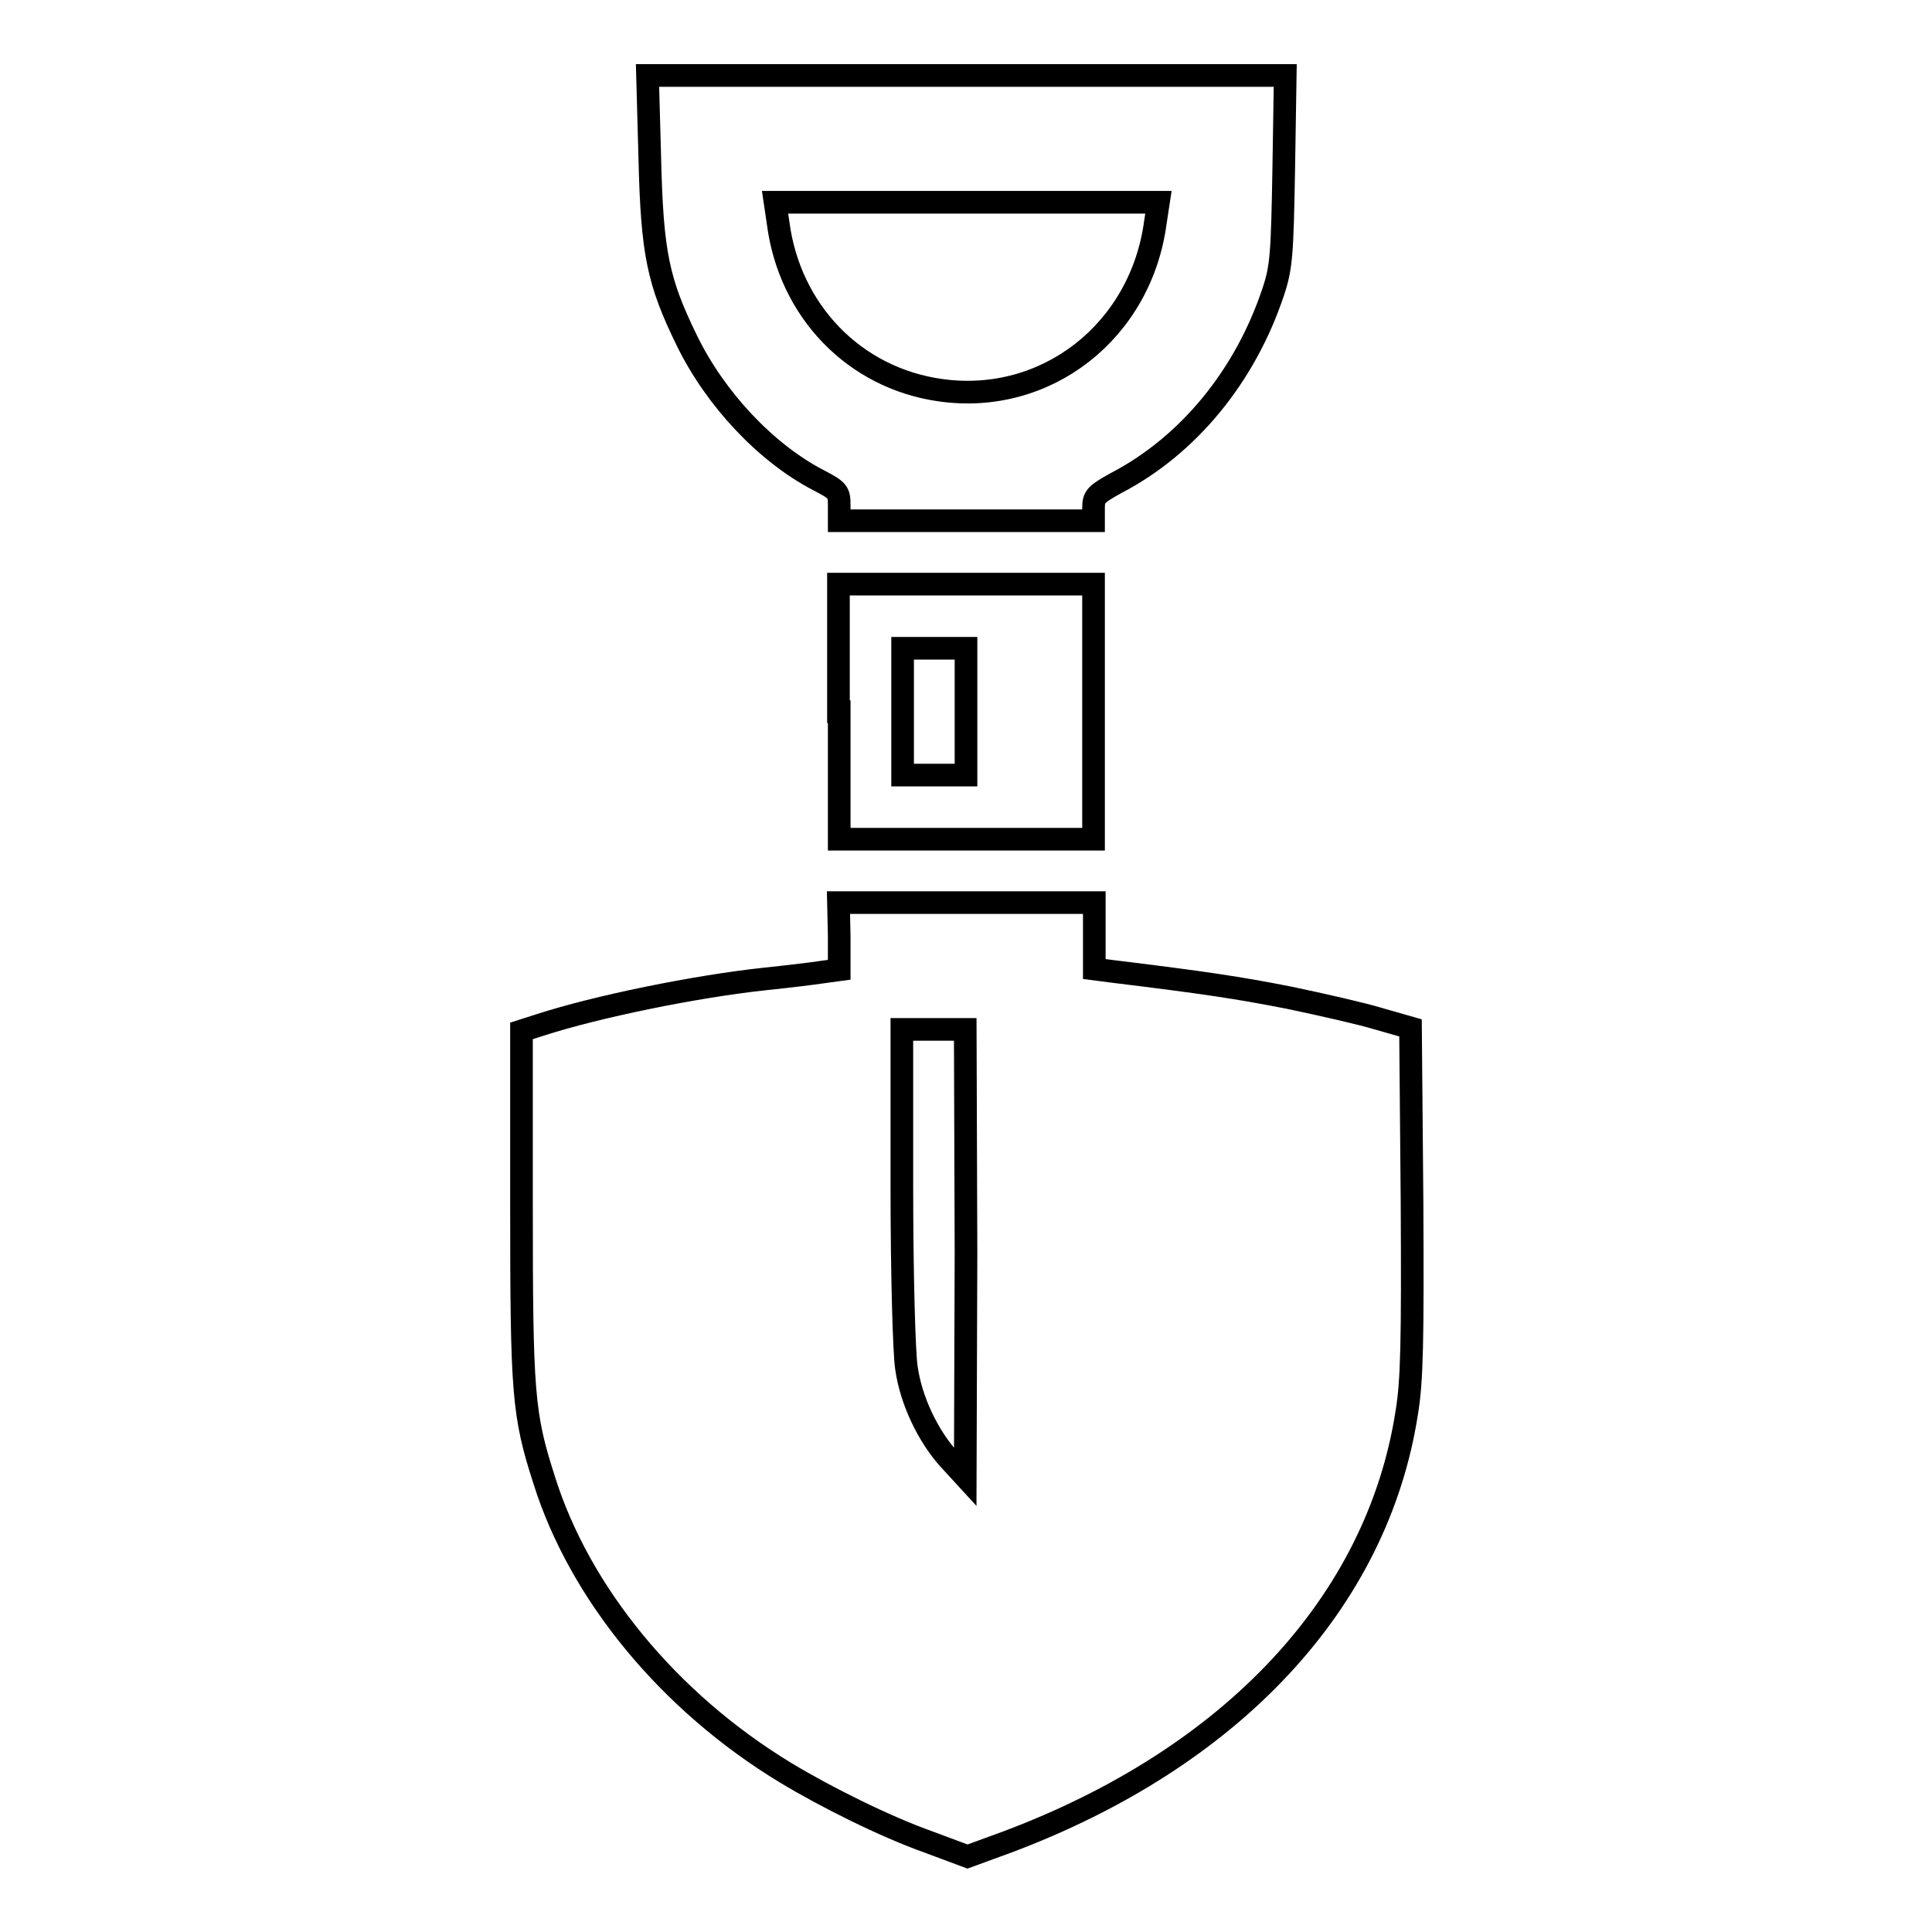
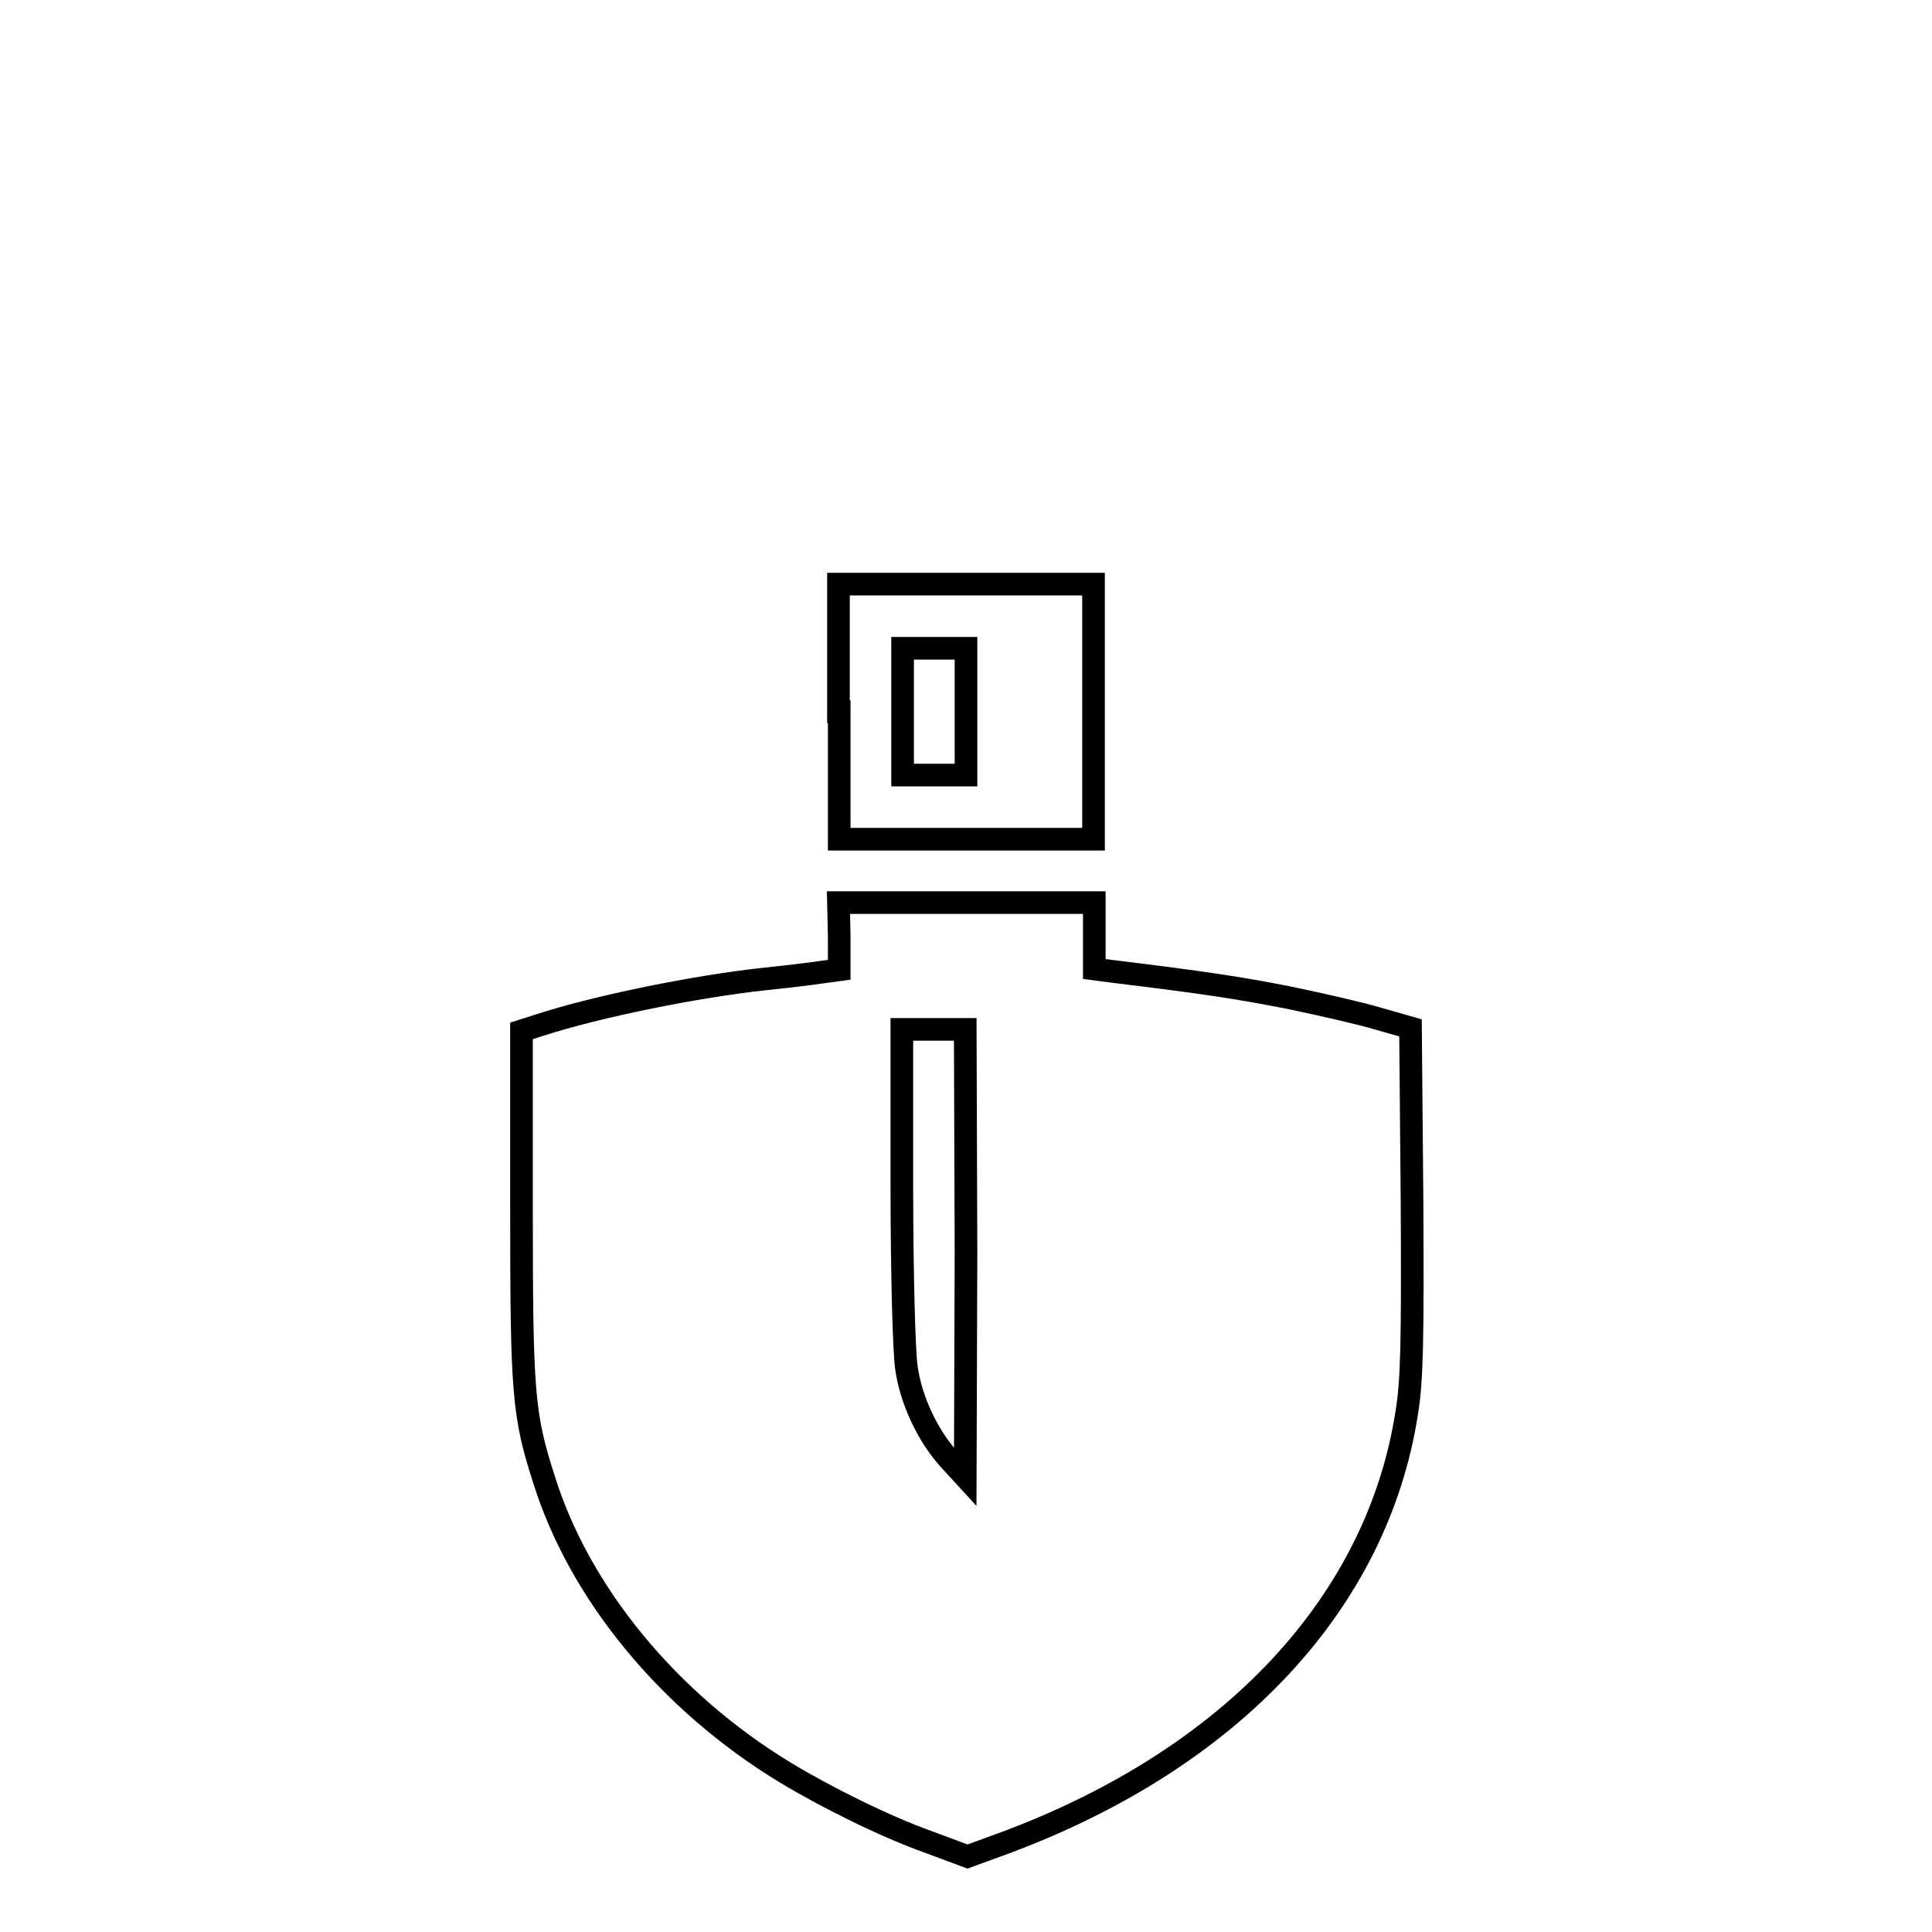
<svg xmlns="http://www.w3.org/2000/svg" version="1.1" x="0px" y="0px" viewBox="0 0 256 256" enable-background="new 0 0 256 256" xml:space="preserve">
  <g>
    <g>
      <g>
-         <path stroke-width="3" fill-opacity="0" stroke="#000000" d="M86.1,20.9c0.3,12.7,1.1,16.4,4.9,24.2c3.8,7.8,10.5,14.9,17.4,18.5c2.7,1.4,2.8,1.6,2.8,3.4v2H128h16.9v-1.7c0-1.5,0.3-1.8,3-3.3c9.6-5,17.1-14.2,20.8-25.3c1.1-3.3,1.2-5,1.4-16.2l0.2-12.5H128H85.8L86.1,20.9z M153.1,29.4c-1.9,14.5-14.5,24.3-28.5,22.3c-11.4-1.6-20-10.5-21.5-22.2l-0.4-2.7h25.4h25.4L153.1,29.4z" />
        <path stroke-width="3" fill-opacity="0" stroke="#000000" d="M111.2,94.3v16.9H128h16.9V94.3V77.4H128h-16.9V94.3z M128,94.3v8.4h-4.2h-4.2v-8.4v-8.4h4.2h4.2V94.3z" />
        <path stroke-width="3" fill-opacity="0" stroke="#000000" d="M111.2,124v4.5l-2.2,0.3c-1.3,0.2-4.6,0.6-7.5,0.9c-9.4,1-22.5,3.7-29.9,6.1l-2.5,0.8v23c0,25,0.2,27.8,3,36.5c4.7,15,16.5,29.4,32,38.8c5.3,3.2,13.1,7.1,19,9.2l5.1,1.9l5.2-1.9c29.9-11.2,49.1-31.8,53-56.9c0.7-4.2,0.8-9.5,0.7-28.1l-0.2-22.9l-4.2-1.2c-2.3-0.7-7.6-1.9-11.9-2.8c-6.6-1.3-11.2-2-23.5-3.5l-2.3-0.3V124v-4.4H128h-16.9L111.2,124L111.2,124z M128,166l-0.1,29.7l-2.2-2.4c-2.7-3-5-7.7-5.6-12.1c-0.3-1.9-0.6-12.4-0.6-24.1v-20.7h4.2h4.2L128,166L128,166z" />
      </g>
    </g>
  </g>
</svg>